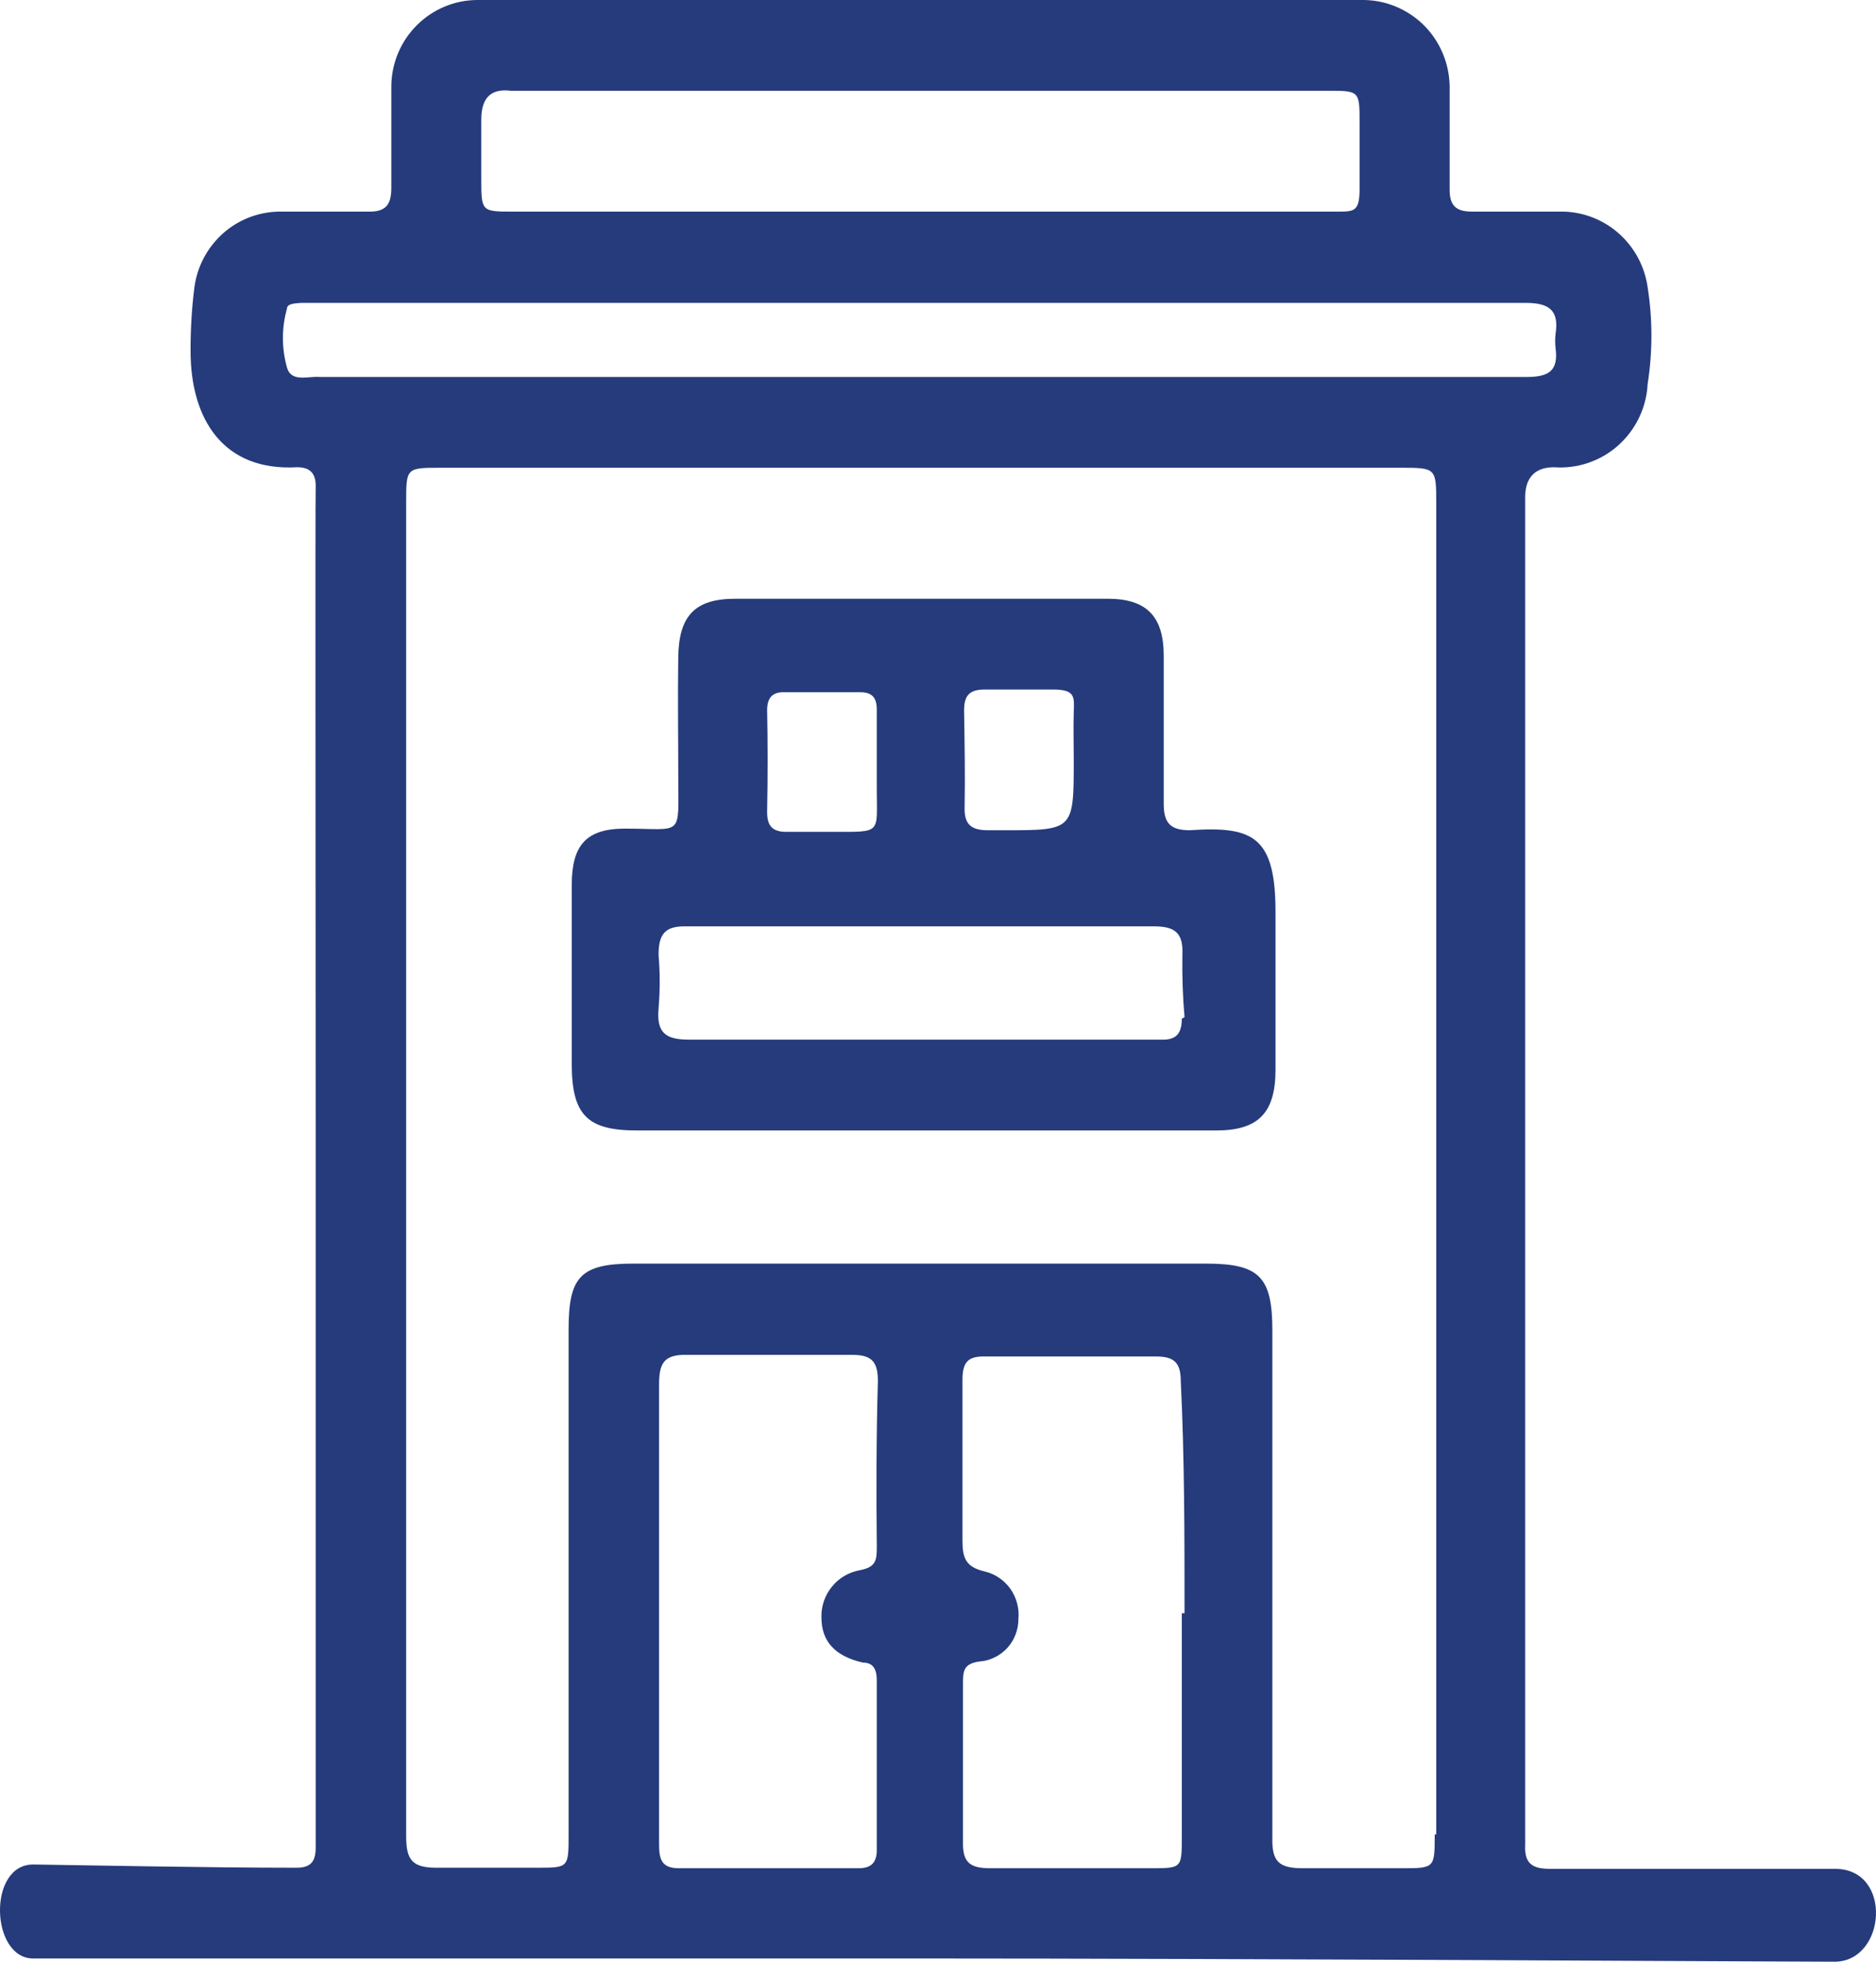
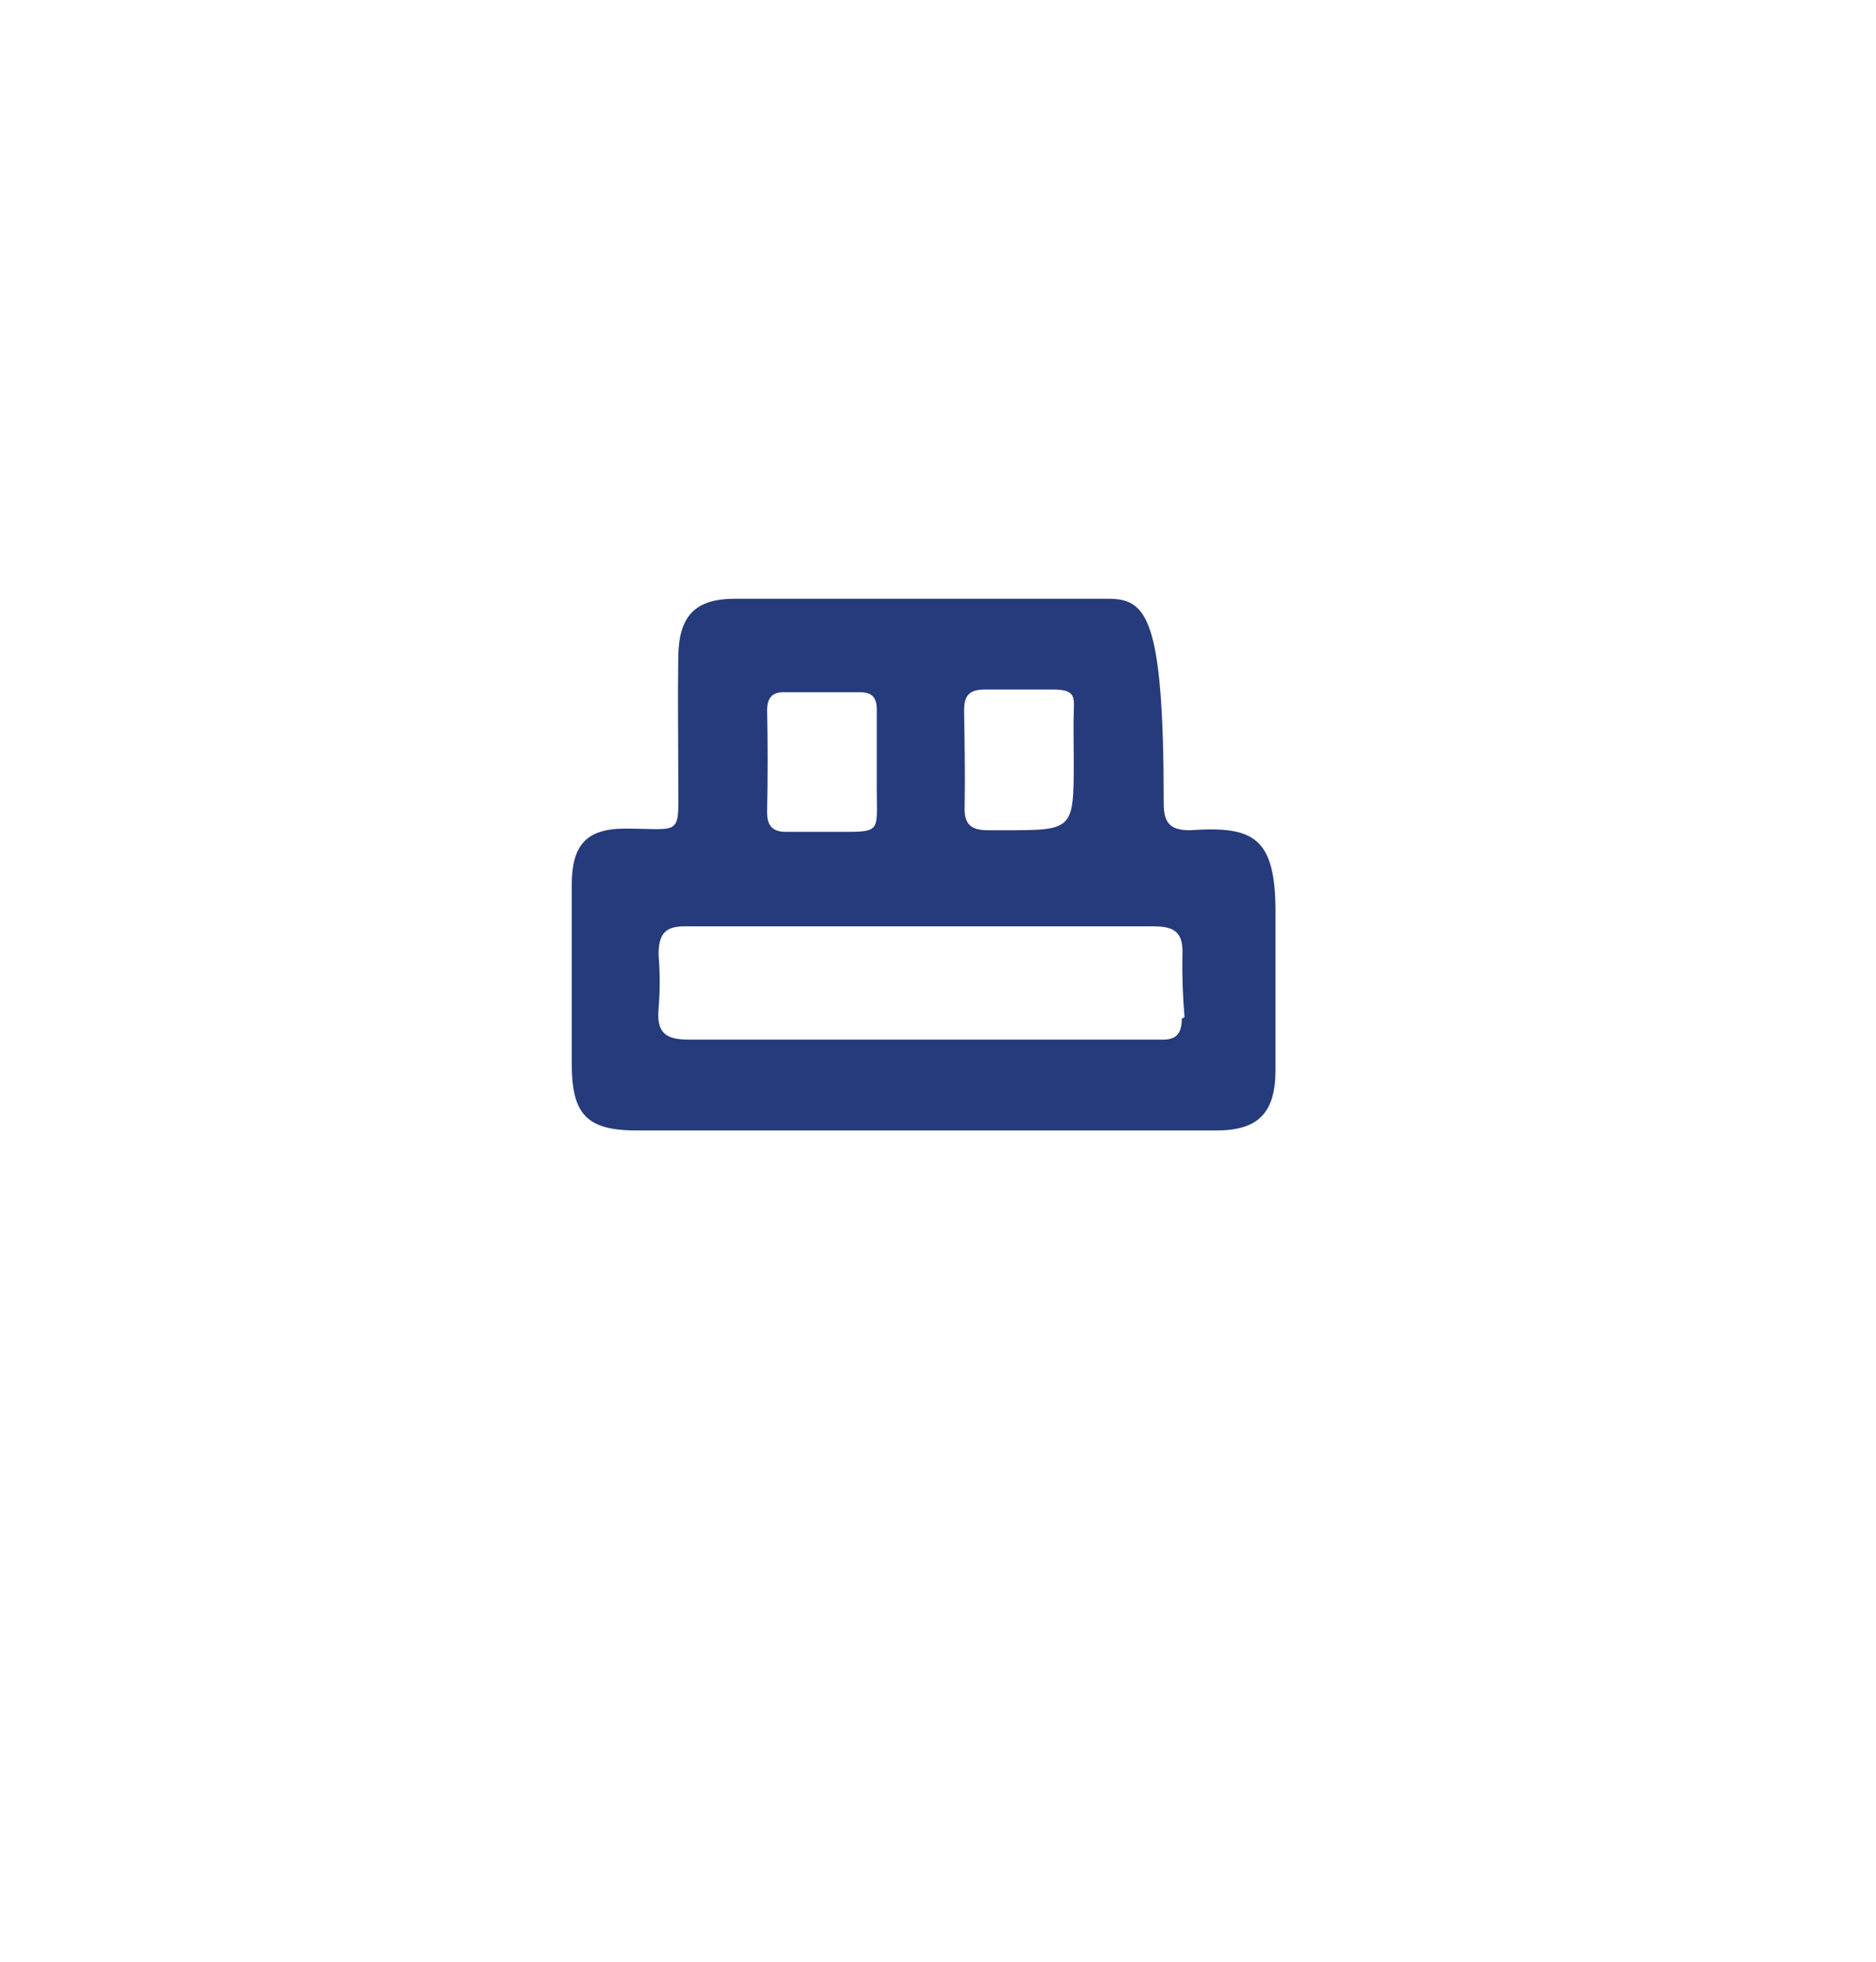
<svg xmlns="http://www.w3.org/2000/svg" width="22" height="23" viewBox="0 0 22 23" fill="none">
-   <path d="M21.526 21.911C20.845 21.911 18.679 21.911 18.18 21.911C17.974 21.911 17.874 21.854 17.886 21.627C17.886 21.275 17.886 6.007 17.886 5.824C17.886 5.641 17.967 5.478 18.223 5.478C18.359 5.488 18.496 5.471 18.625 5.427C18.755 5.383 18.874 5.314 18.976 5.223C19.078 5.132 19.162 5.021 19.221 4.898C19.281 4.774 19.315 4.639 19.322 4.502C19.381 4.126 19.381 3.744 19.322 3.368C19.287 3.118 19.162 2.89 18.971 2.726C18.78 2.562 18.536 2.475 18.286 2.481H17.262C17.075 2.481 17 2.411 17 2.223C17 1.813 17 1.41 17 1.007C16.995 0.742 16.888 0.488 16.702 0.3C16.515 0.113 16.264 0.005 16.001 1.86107e-10C12.538 1.86071e-10 9.071 1.86107e-10 5.6 1.86107e-10C5.333 -5.13302e-06 5.077 0.107 4.887 0.297C4.698 0.486 4.59 0.744 4.589 1.014C4.589 1.41 4.589 1.807 4.589 2.204C4.589 2.405 4.52 2.487 4.314 2.481C3.971 2.481 3.621 2.481 3.271 2.481C3.027 2.485 2.792 2.577 2.61 2.741C2.428 2.906 2.31 3.13 2.279 3.375C2.248 3.621 2.234 3.869 2.235 4.118C2.235 4.905 2.61 5.528 3.484 5.478C3.646 5.478 3.708 5.56 3.702 5.717C3.696 5.874 3.702 10.754 3.702 13.071V14.198C3.702 16.017 3.702 20.425 3.702 20.588C3.702 20.95 3.702 21.308 3.702 21.665C3.702 21.829 3.64 21.898 3.477 21.898C2.41 21.898 0.937 21.867 0.393 21.86C-0.15 21.854 -0.112 22.968 0.393 22.962H10.769C14.646 22.962 20.908 23 21.513 23C22.119 23 22.2 21.917 21.526 21.911ZM5.987 1.064H15.564C15.944 1.064 15.944 1.064 15.944 1.442C15.944 1.7 15.944 1.958 15.944 2.216C15.944 2.474 15.882 2.481 15.701 2.481H6.018C5.644 2.481 5.644 2.481 5.644 2.09C5.644 1.864 5.644 1.631 5.644 1.404C5.644 1.177 5.731 1.033 5.987 1.064ZM3.365 4.307C3.302 4.082 3.302 3.845 3.365 3.62C3.365 3.557 3.465 3.557 3.534 3.551H17.892C18.167 3.551 18.286 3.639 18.242 3.916C18.236 3.971 18.236 4.026 18.242 4.08C18.279 4.357 18.154 4.42 17.898 4.42H3.752C3.615 4.407 3.415 4.489 3.365 4.307ZM10.282 18.127C10.282 18.284 10.282 18.372 10.082 18.41C9.954 18.433 9.838 18.501 9.756 18.603C9.673 18.704 9.629 18.833 9.633 18.964C9.633 19.241 9.789 19.418 10.12 19.493C10.251 19.493 10.282 19.587 10.282 19.701C10.282 20.362 10.282 21.029 10.282 21.69C10.282 21.841 10.213 21.904 10.07 21.904H7.96C7.748 21.904 7.729 21.785 7.729 21.615V18.882C7.729 18.001 7.729 17.113 7.729 16.232C7.729 15.986 7.785 15.879 8.053 15.885C8.678 15.885 9.346 15.885 9.995 15.885C10.226 15.885 10.295 15.967 10.295 16.194C10.276 16.836 10.276 17.485 10.282 18.127ZM13.859 18.914V21.539C13.859 21.904 13.859 21.904 13.491 21.904C12.867 21.904 12.242 21.904 11.618 21.904C11.387 21.904 11.287 21.848 11.293 21.596C11.293 20.966 11.293 20.337 11.293 19.745C11.293 19.6 11.293 19.506 11.487 19.48C11.611 19.471 11.727 19.414 11.812 19.322C11.896 19.23 11.943 19.109 11.943 18.983C11.955 18.857 11.921 18.73 11.848 18.627C11.774 18.524 11.666 18.451 11.543 18.423C11.325 18.372 11.287 18.265 11.287 18.064C11.287 17.434 11.287 16.805 11.287 16.175C11.287 15.967 11.356 15.898 11.556 15.904C12.226 15.904 12.894 15.904 13.56 15.904C13.772 15.904 13.847 15.98 13.847 16.194C13.891 17.094 13.891 18.001 13.891 18.914H13.859ZM16.825 21.508C16.825 21.904 16.825 21.904 16.431 21.904C16.038 21.904 15.664 21.904 15.277 21.904C15.002 21.904 14.914 21.829 14.921 21.546C14.921 19.564 14.921 17.581 14.921 15.596C14.921 14.966 14.765 14.815 14.14 14.815H7.423C6.799 14.815 6.668 14.979 6.668 15.589C6.668 17.56 6.668 19.537 6.668 21.508C6.668 21.898 6.668 21.898 6.299 21.898C5.931 21.898 5.513 21.898 5.119 21.898C4.832 21.898 4.763 21.804 4.763 21.527C4.763 19.921 4.763 15.029 4.763 13.285V5.893C4.763 5.484 4.763 5.484 5.175 5.484H16.413C16.843 5.484 16.843 5.484 16.843 5.906V21.508H16.825Z" fill="#263B7C" />
-   <path d="M13.953 9.734C13.728 9.734 13.647 9.652 13.647 9.425C13.647 8.846 13.647 8.267 13.647 7.688C13.647 7.228 13.447 7.02 12.992 7.02H8.622C8.147 7.02 7.96 7.222 7.954 7.707C7.947 8.191 7.954 8.626 7.954 9.085C7.954 9.828 8.022 9.715 7.329 9.715C6.874 9.715 6.705 9.91 6.705 10.376C6.705 11.077 6.705 11.776 6.705 12.473C6.705 13.071 6.886 13.254 7.467 13.254H14.265C14.758 13.254 14.958 13.046 14.958 12.542C14.958 11.912 14.958 11.327 14.958 10.722C14.964 9.803 14.696 9.684 13.953 9.734ZM11.306 8.33C11.306 8.154 11.368 8.084 11.55 8.084C11.731 8.084 12.074 8.084 12.342 8.084C12.611 8.084 12.598 8.166 12.592 8.349C12.586 8.531 12.592 8.72 12.592 8.903C12.592 9.734 12.592 9.734 11.78 9.734H11.587C11.393 9.734 11.306 9.671 11.312 9.463C11.319 9.104 11.312 8.714 11.306 8.336V8.33ZM8.996 8.33C8.996 8.179 9.059 8.109 9.208 8.116H10.089C10.226 8.116 10.282 8.179 10.282 8.317C10.282 8.456 10.282 8.739 10.282 8.947V9.249C10.282 9.778 10.345 9.753 9.77 9.753H9.221C9.059 9.753 8.996 9.684 8.996 9.52C9.004 9.113 9.004 8.71 8.996 8.311V8.33ZM13.859 11.944C13.859 12.12 13.791 12.196 13.616 12.189H12.767C11.206 12.189 9.645 12.189 8.078 12.189C7.804 12.189 7.698 12.108 7.723 11.824C7.741 11.615 7.741 11.404 7.723 11.195C7.723 10.943 7.804 10.855 8.053 10.861C8.965 10.861 9.883 10.861 10.794 10.861C11.706 10.861 12.623 10.861 13.535 10.861C13.784 10.861 13.878 10.943 13.866 11.195C13.862 11.438 13.87 11.682 13.891 11.925L13.859 11.944Z" fill="#263B7C" />
+   <path d="M13.953 9.734C13.728 9.734 13.647 9.652 13.647 9.425C13.647 7.228 13.447 7.02 12.992 7.02H8.622C8.147 7.02 7.96 7.222 7.954 7.707C7.947 8.191 7.954 8.626 7.954 9.085C7.954 9.828 8.022 9.715 7.329 9.715C6.874 9.715 6.705 9.91 6.705 10.376C6.705 11.077 6.705 11.776 6.705 12.473C6.705 13.071 6.886 13.254 7.467 13.254H14.265C14.758 13.254 14.958 13.046 14.958 12.542C14.958 11.912 14.958 11.327 14.958 10.722C14.964 9.803 14.696 9.684 13.953 9.734ZM11.306 8.33C11.306 8.154 11.368 8.084 11.55 8.084C11.731 8.084 12.074 8.084 12.342 8.084C12.611 8.084 12.598 8.166 12.592 8.349C12.586 8.531 12.592 8.72 12.592 8.903C12.592 9.734 12.592 9.734 11.78 9.734H11.587C11.393 9.734 11.306 9.671 11.312 9.463C11.319 9.104 11.312 8.714 11.306 8.336V8.33ZM8.996 8.33C8.996 8.179 9.059 8.109 9.208 8.116H10.089C10.226 8.116 10.282 8.179 10.282 8.317C10.282 8.456 10.282 8.739 10.282 8.947V9.249C10.282 9.778 10.345 9.753 9.77 9.753H9.221C9.059 9.753 8.996 9.684 8.996 9.52C9.004 9.113 9.004 8.71 8.996 8.311V8.33ZM13.859 11.944C13.859 12.12 13.791 12.196 13.616 12.189H12.767C11.206 12.189 9.645 12.189 8.078 12.189C7.804 12.189 7.698 12.108 7.723 11.824C7.741 11.615 7.741 11.404 7.723 11.195C7.723 10.943 7.804 10.855 8.053 10.861C8.965 10.861 9.883 10.861 10.794 10.861C11.706 10.861 12.623 10.861 13.535 10.861C13.784 10.861 13.878 10.943 13.866 11.195C13.862 11.438 13.87 11.682 13.891 11.925L13.859 11.944Z" fill="#263B7C" />
</svg>